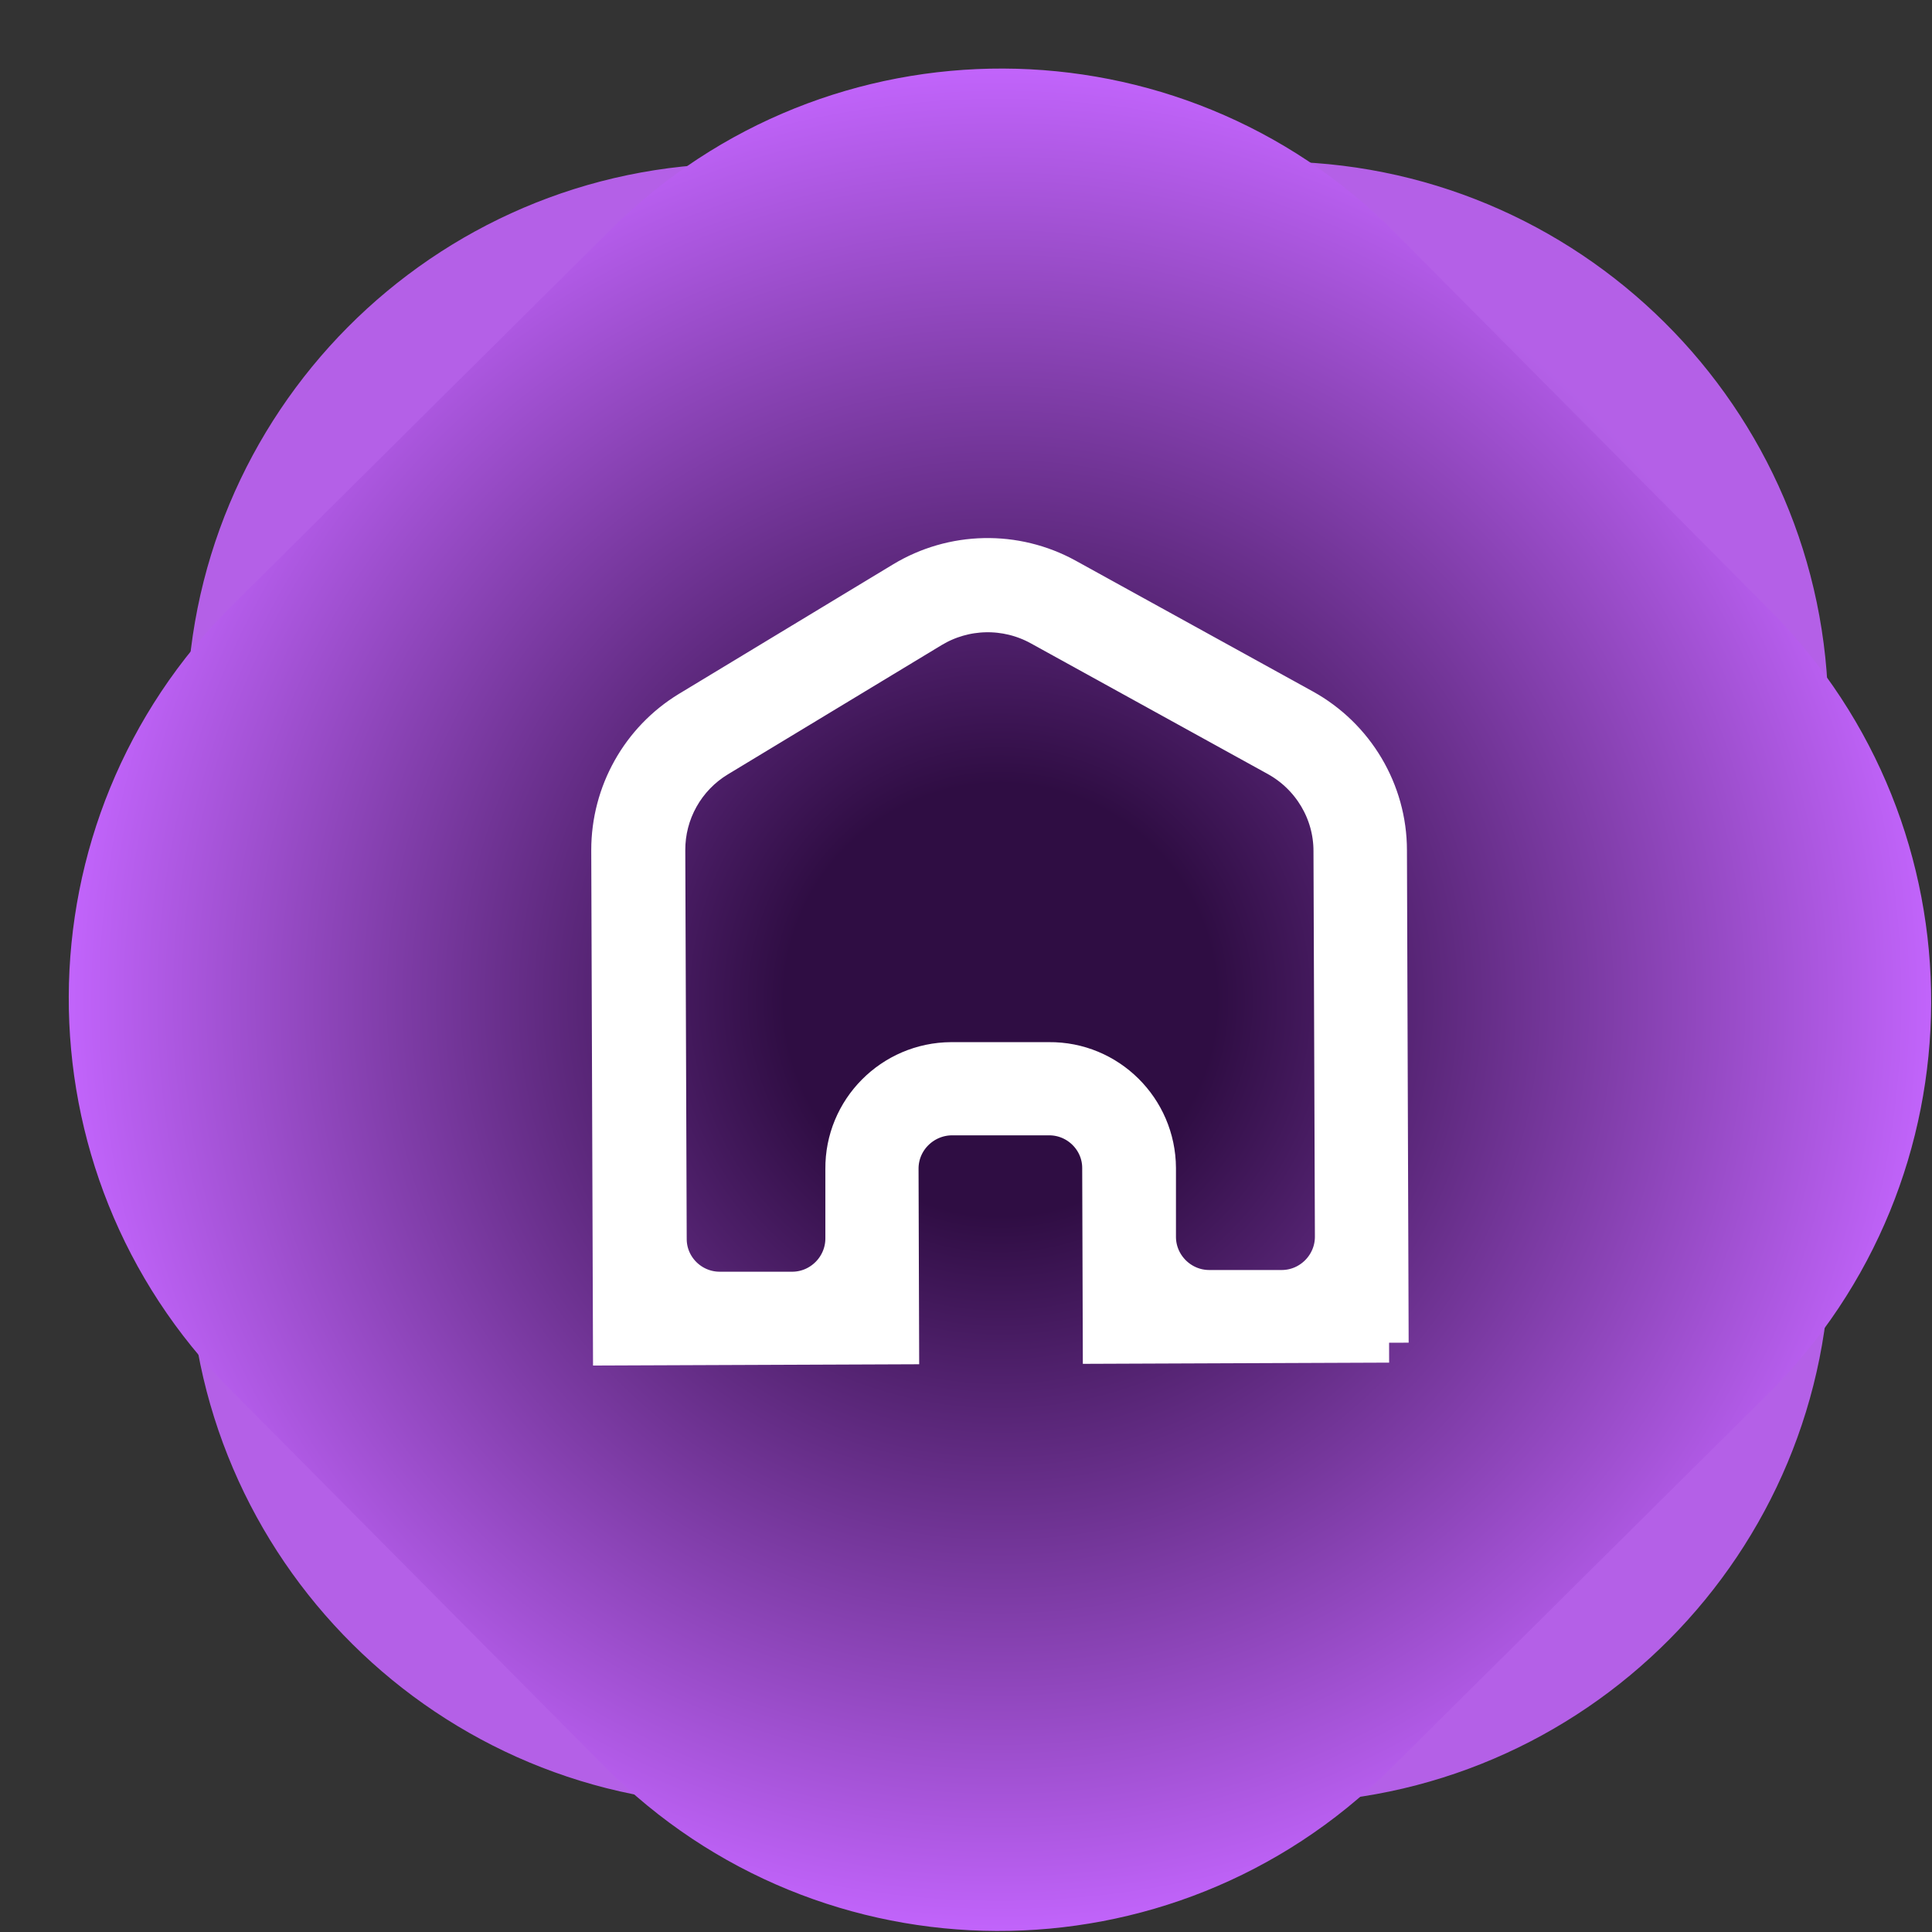
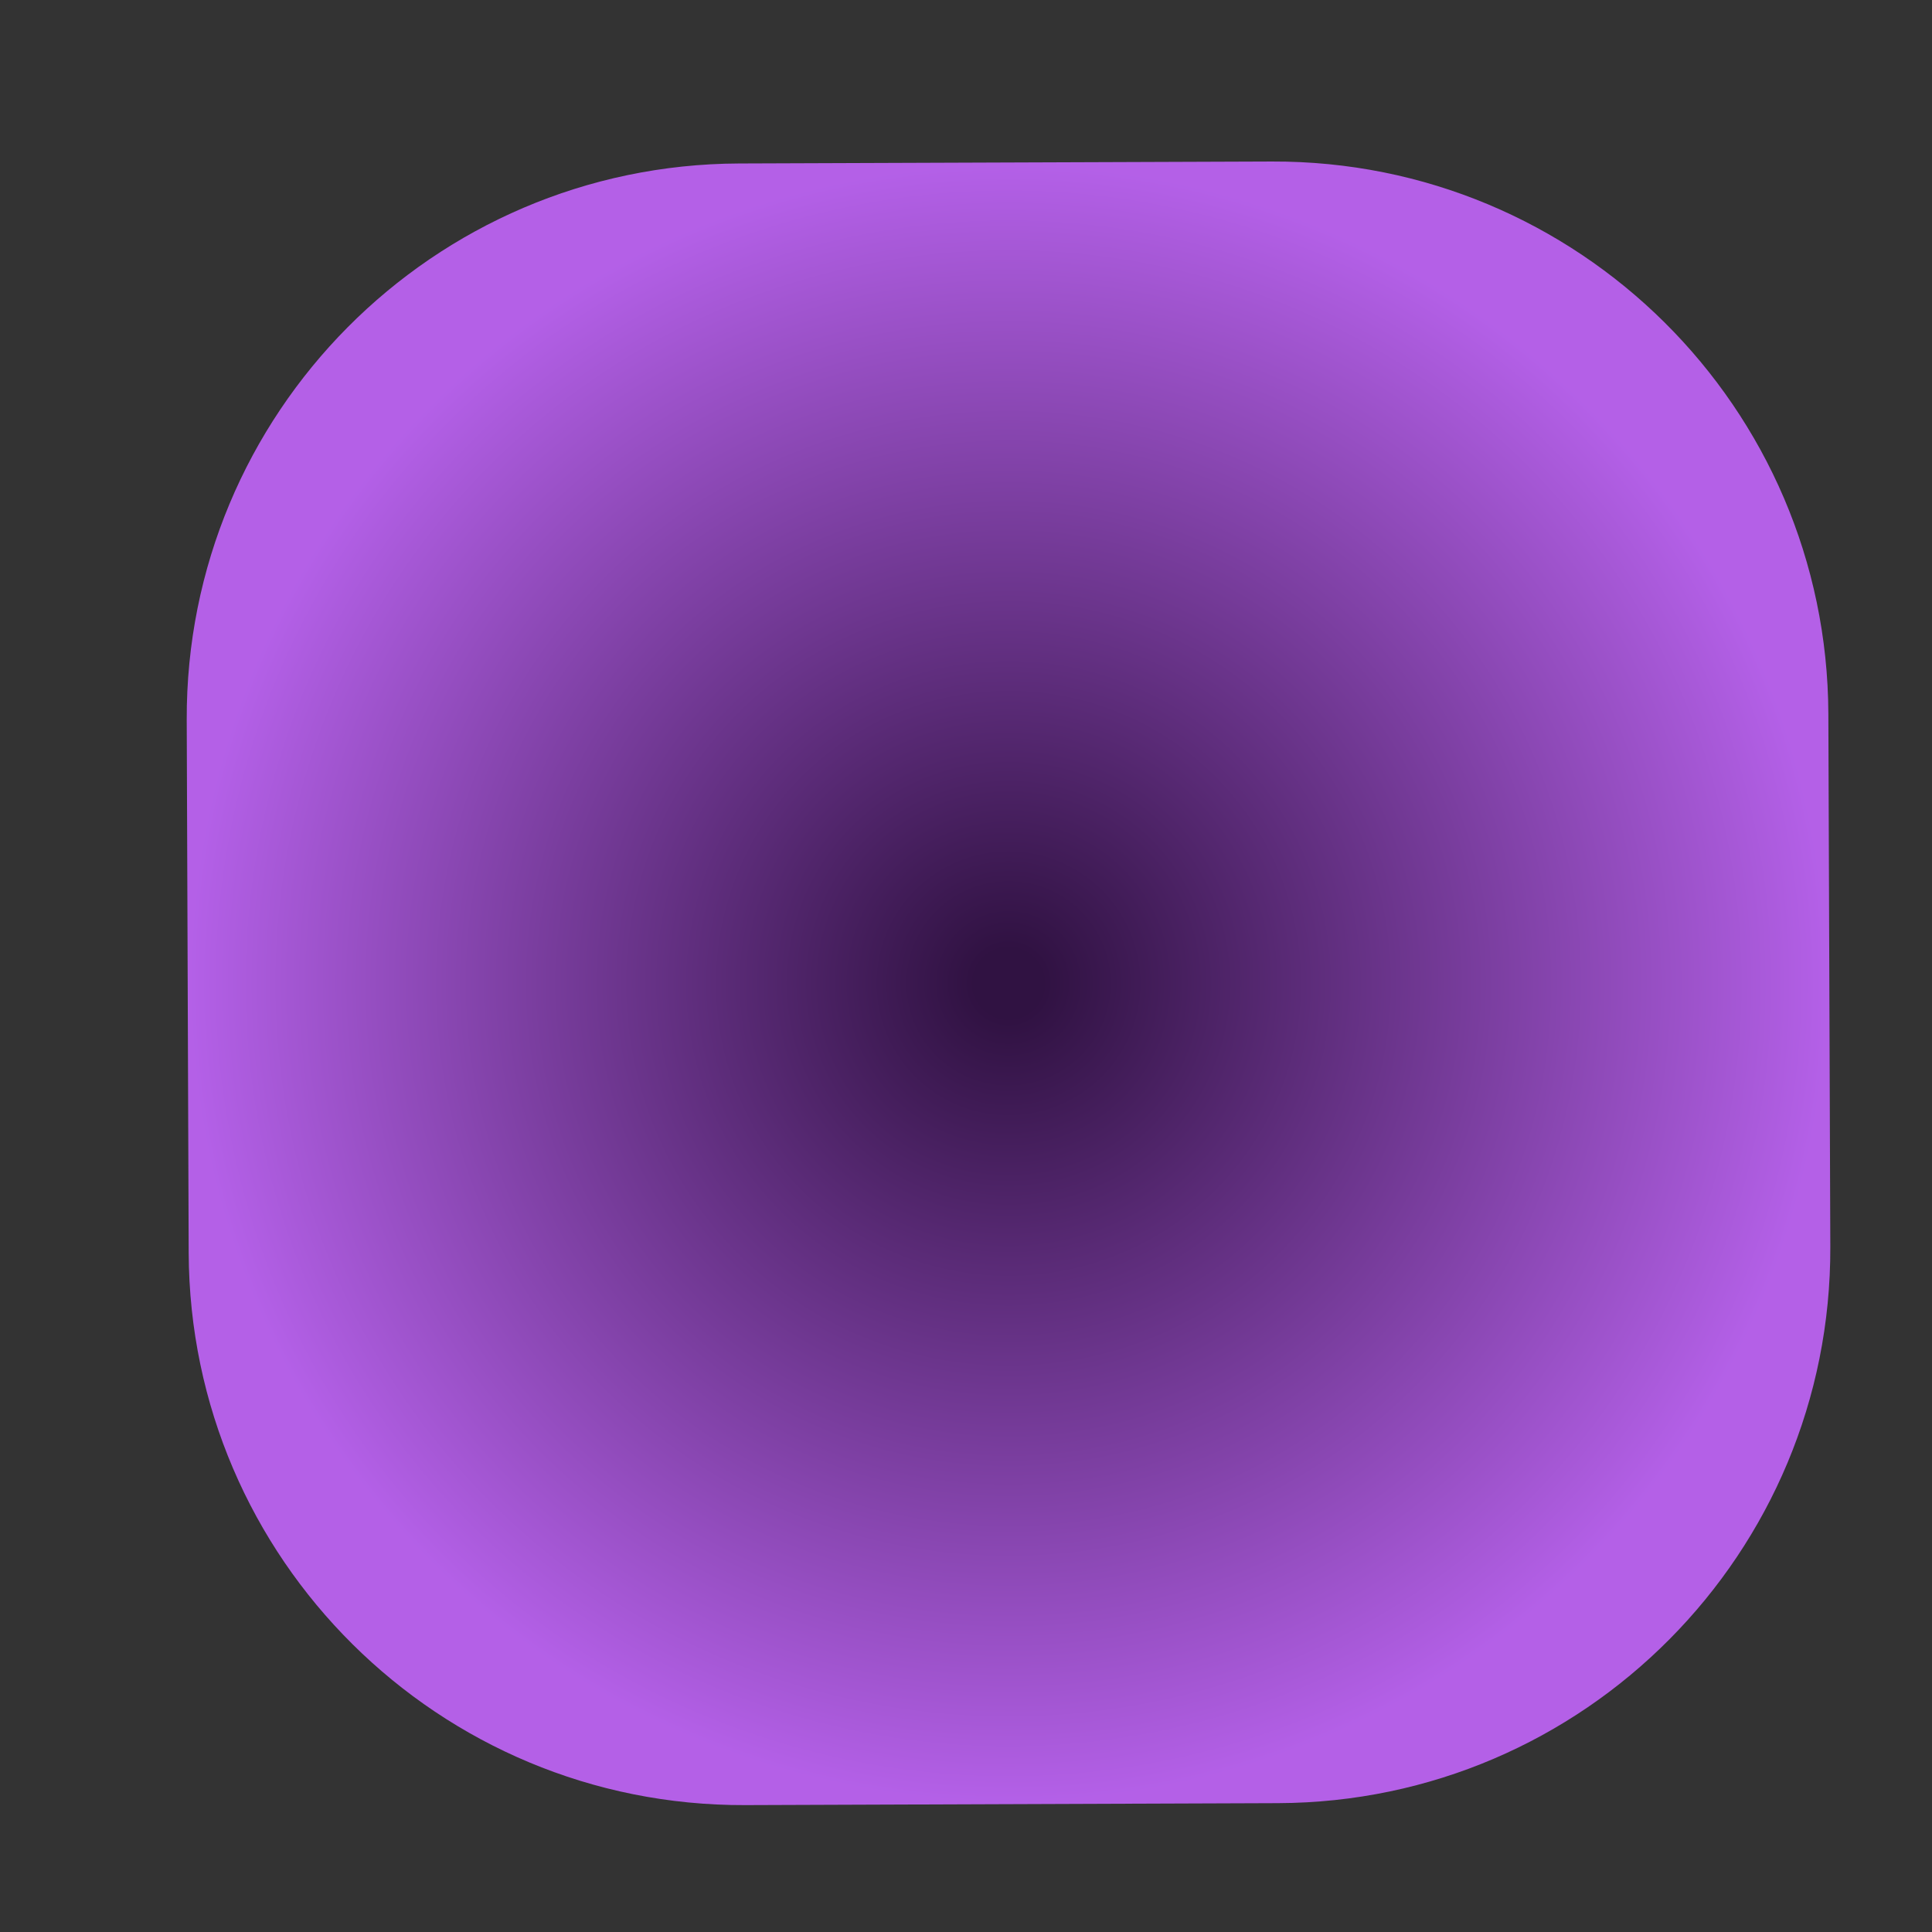
<svg xmlns="http://www.w3.org/2000/svg" width="68" height="68" viewBox="0 0 68 68" fill="none">
  <rect x="0" y="0" width="68" height="68" fill="#333333" stroke="none" />
  <g>
    <path opacity="0.89" d="M44.771 5.685L26.011 5.754C15.236 5.794 6.533 14.56 6.572 25.336L6.641 44.095C6.681 54.87 15.448 63.573 26.223 63.534L44.983 63.465C55.758 63.425 64.46 54.659 64.421 43.884L64.352 25.124C64.313 14.349 55.546 5.646 44.771 5.685Z" fill="url(#paint0_radial_348_3962)" />
-     <path style="mix-blend-mode: multiply" d="M21.499 8.077L8.185 21.294C0.538 28.885 0.493 41.238 8.084 48.885L21.3 62.199C28.892 69.846 41.245 69.891 48.892 62.3L62.206 49.083C69.853 41.492 69.898 29.139 62.307 21.492L49.09 8.178C41.499 0.531 29.146 0.486 21.499 8.077Z" fill="url(#paint1_radial_348_3962)" />
-     <path d="M48.89 47.26L38.81 47.3L38.79 41.11C38.79 40.09 37.95 39.26 36.93 39.26H33.48C32.46 39.28 31.63 40.11 31.63 41.13L31.65 47.32L21.57 47.36L21.51 29.92C21.51 27.92 22.55 26.06 24.26 25.02L31.8 20.46C32.658 19.943 33.637 19.66 34.639 19.639C35.641 19.618 36.63 19.859 37.51 20.34L45.87 24.95C47.68 25.95 48.82 27.86 48.82 29.93L48.88 47.26H48.89ZM33.47 37.38H36.92C38.99 37.36 40.68 39.04 40.69 41.11V43.55C40.7 44.57 41.54 45.4 42.56 45.4H45.13C46.15 45.39 46.98 44.55 46.98 43.53L46.93 29.95C46.93 28.57 46.17 27.3 44.96 26.63L36.6 22.02C36.013 21.7 35.352 21.54 34.684 21.554C34.016 21.568 33.363 21.756 32.79 22.1L25.25 26.66C24.688 27.001 24.225 27.481 23.904 28.054C23.583 28.627 23.416 29.273 23.42 29.93L23.47 43.61C23.47 44.63 24.31 45.46 25.33 45.46H27.9C28.92 45.45 29.75 44.61 29.75 43.59V41.15C29.73 39.08 31.41 37.39 33.48 37.38H33.47Z" fill="white" stroke="white" stroke-width="1.4" stroke-miterlimit="10" />
  </g>
  <defs>
    <radialGradient id="paint0_radial_348_3962" cx="0" cy="0" r="1" gradientUnits="userSpaceOnUse" gradientTransform="translate(35.497 34.61) rotate(-0.21) scale(28.89)">
      <stop offset="0.04" stop-color="#2F0D43" />
      <stop offset="1" stop-color="#C365FD" />
    </radialGradient>
    <radialGradient id="paint1_radial_348_3962" cx="0" cy="0" r="1" gradientUnits="userSpaceOnUse" gradientTransform="translate(35.208 35.191) rotate(-89.79) scale(32.75)">
      <stop offset="0.23" stop-color="#2F0D43" />
      <stop offset="1" stop-color="#C365FD" />
    </radialGradient>
  </defs>
</svg>